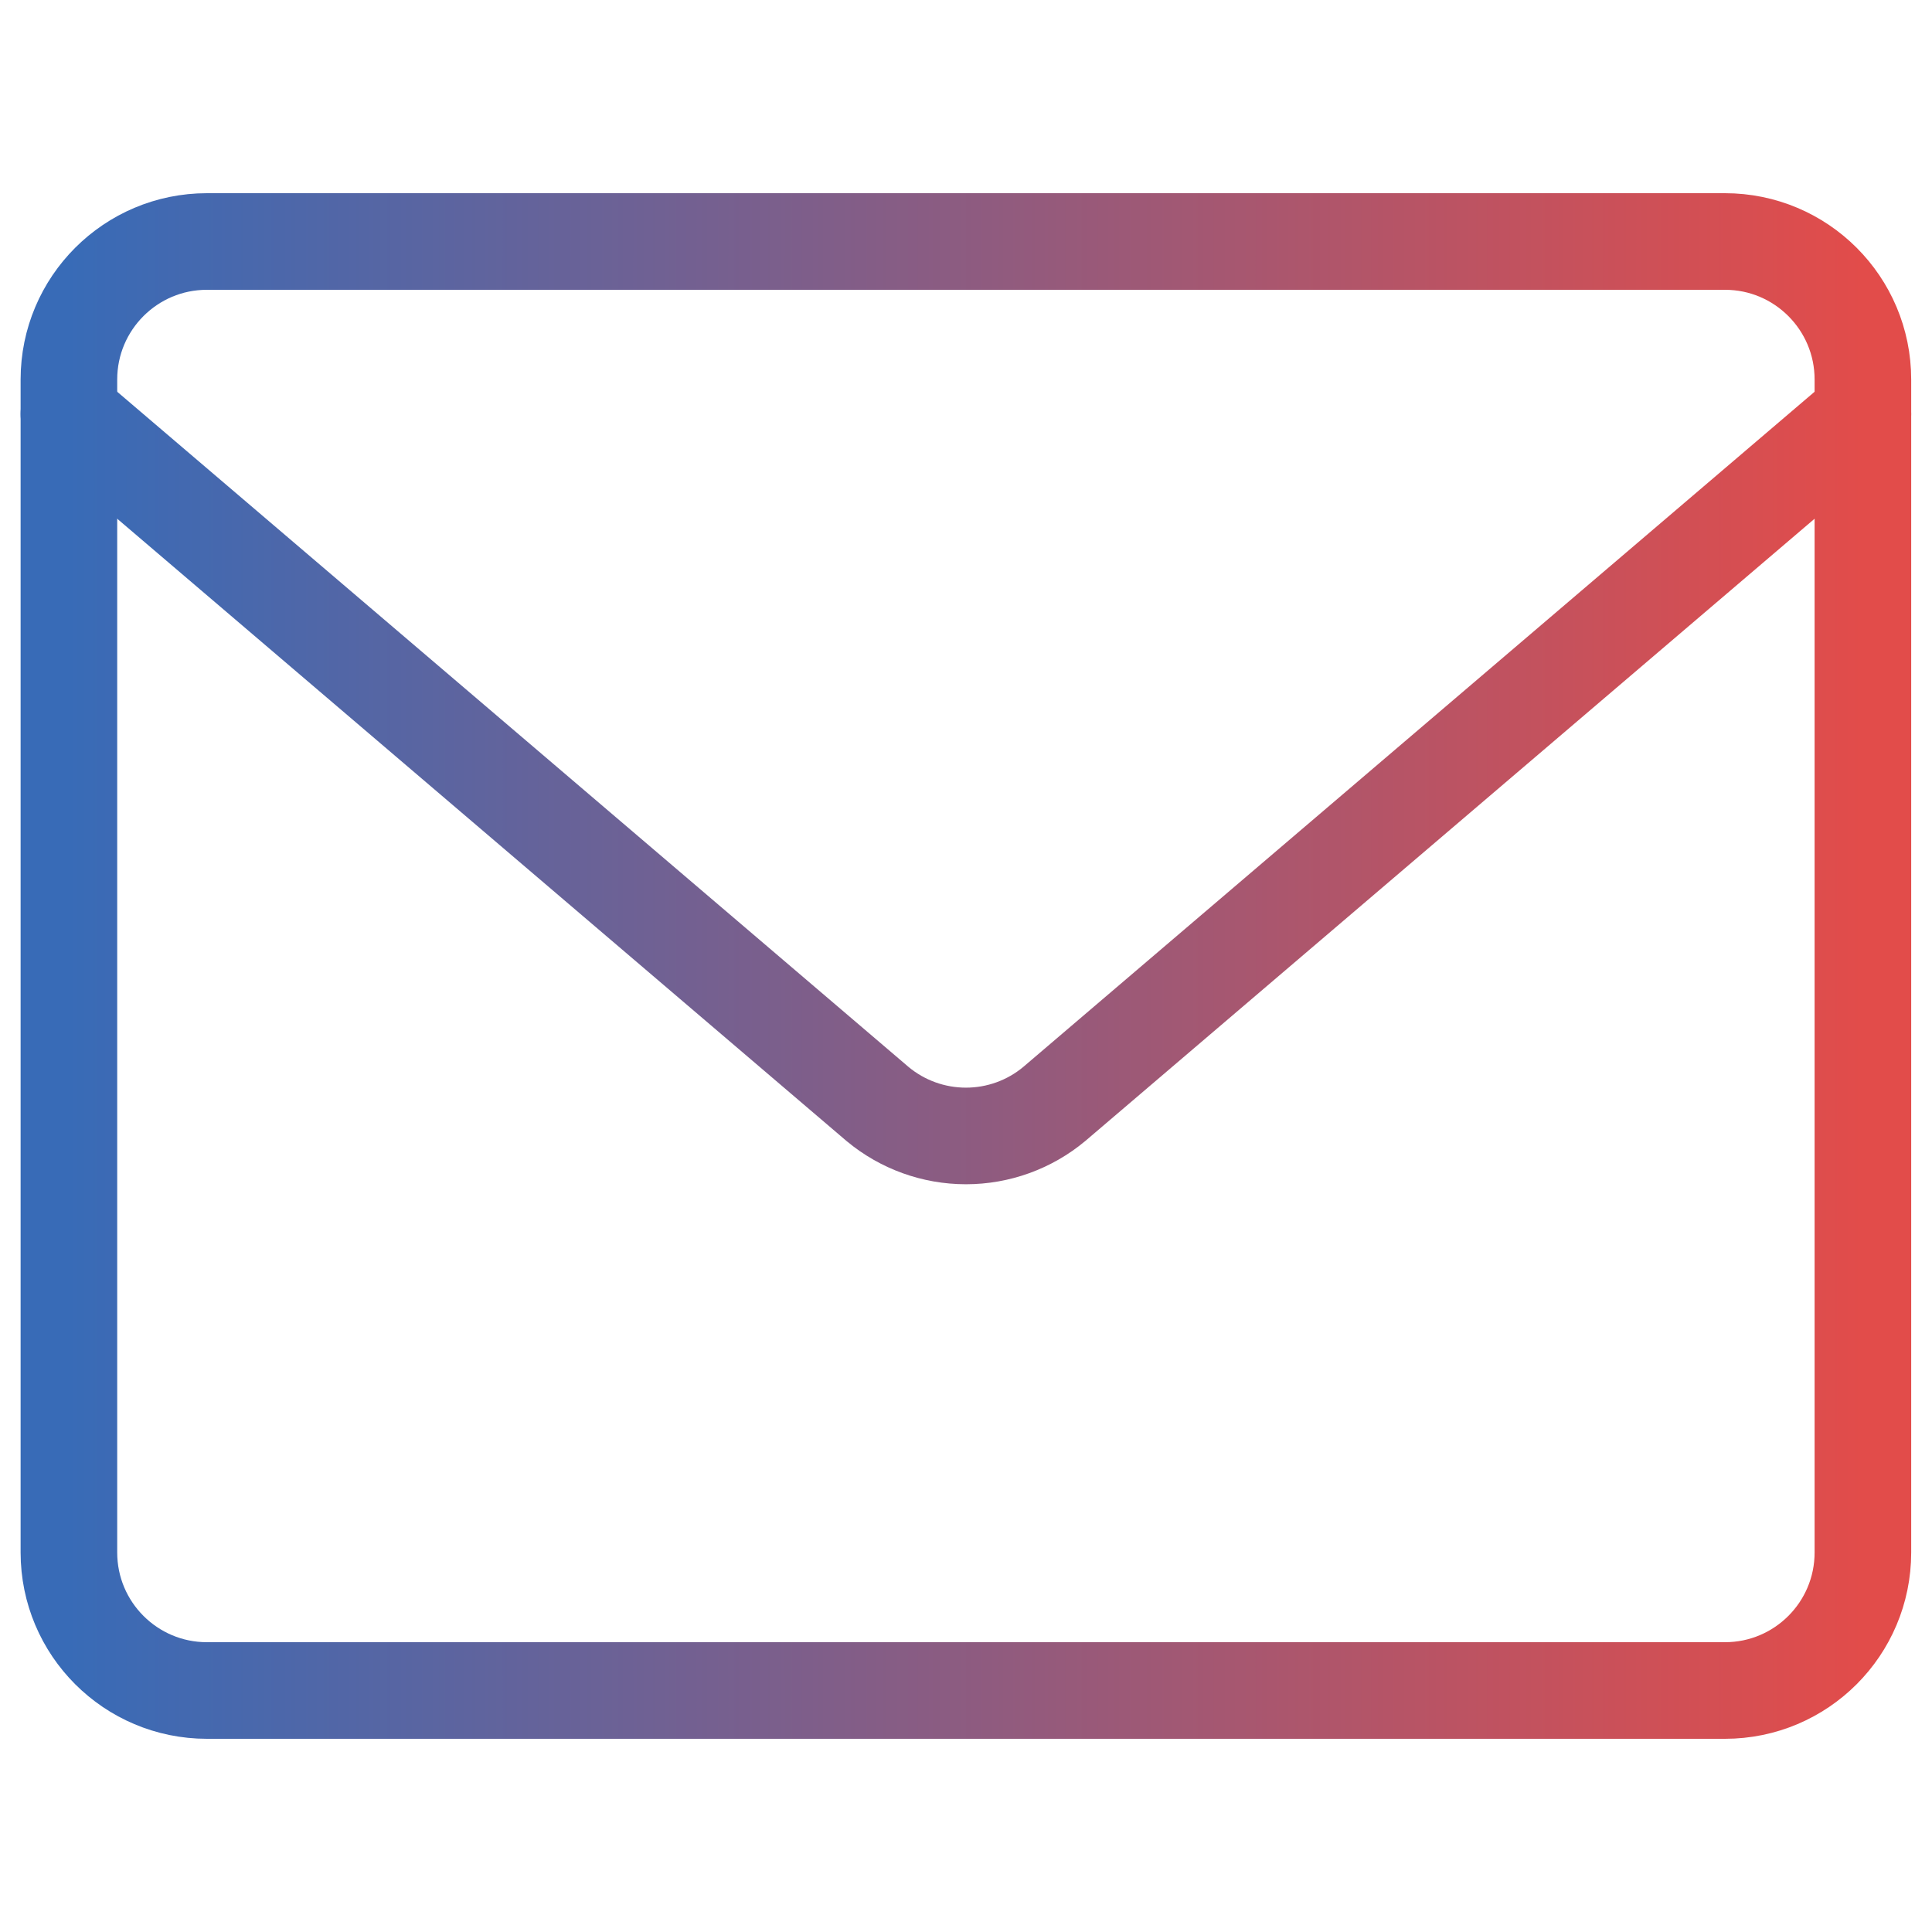
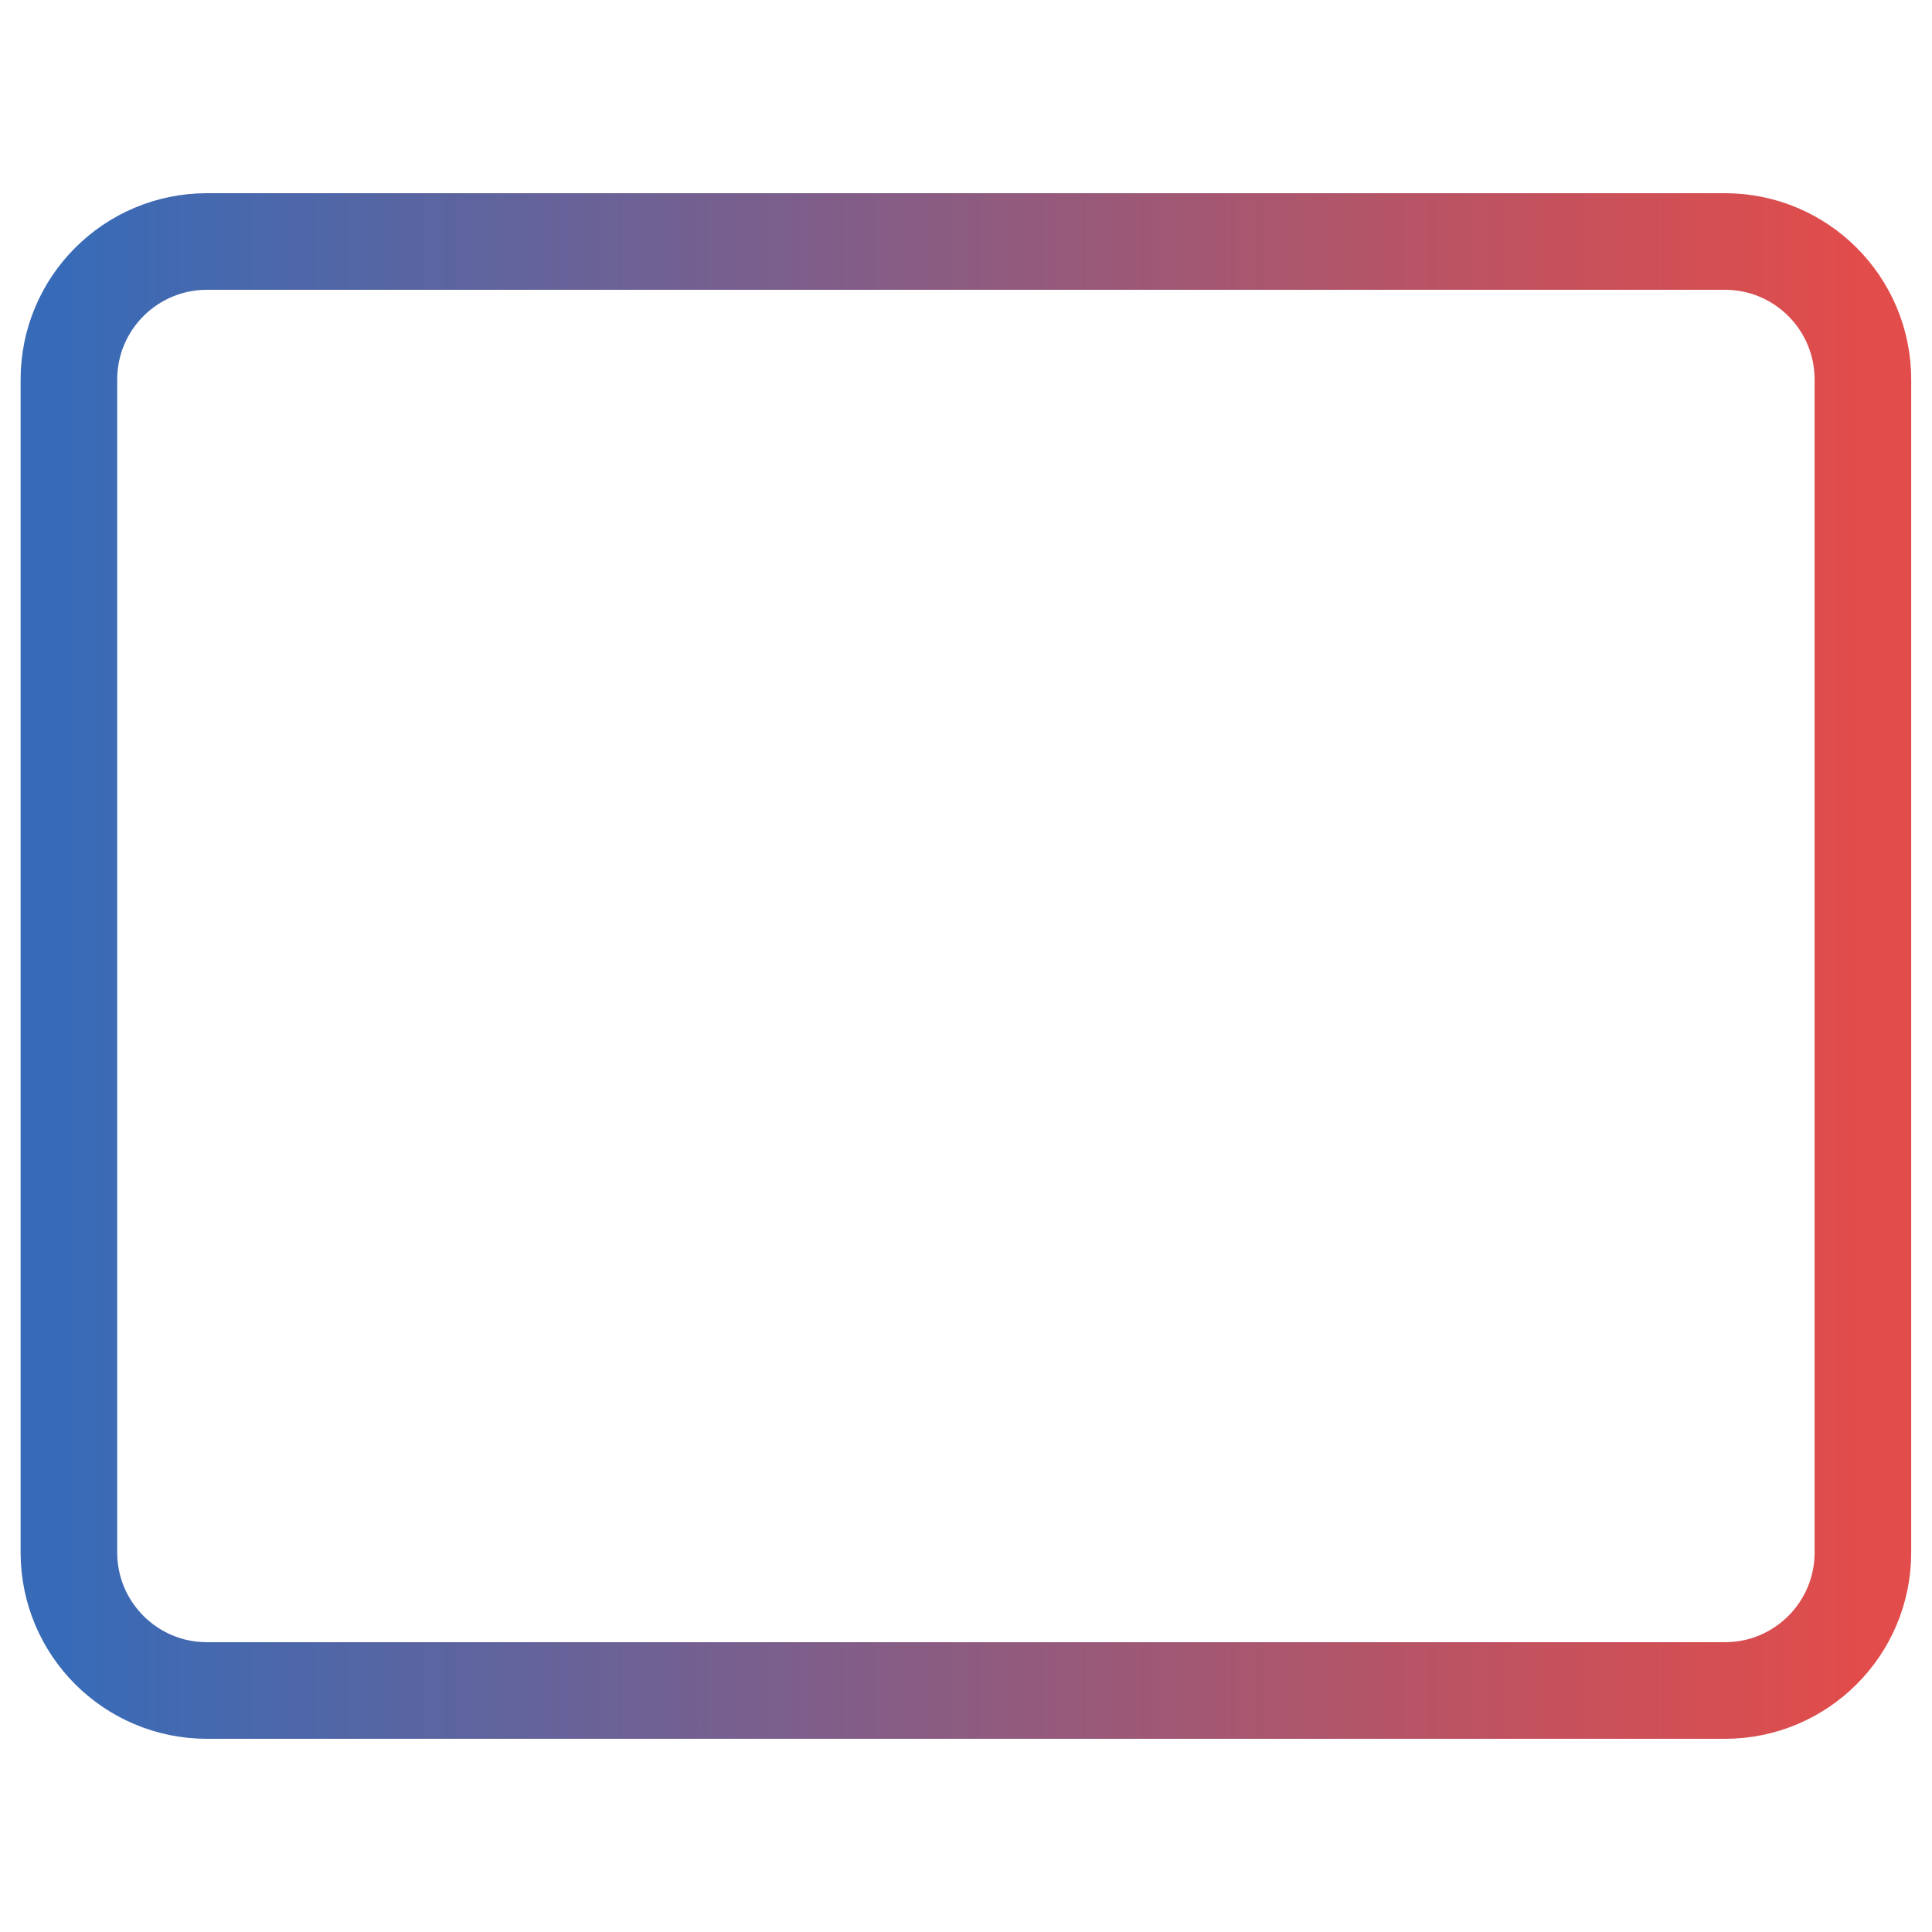
<svg xmlns="http://www.w3.org/2000/svg" width="30" height="30" viewBox="0 0 30 30" fill="none">
  <path d="M26.785 3.75H3.213C2.03 3.75 1.07 4.709 1.07 5.893V24.107C1.07 25.291 2.03 26.25 3.213 26.25H26.785C27.968 26.25 28.927 25.291 28.927 24.107V5.893C28.927 4.709 27.968 3.75 26.785 3.75Z" stroke="url(#paint0_linear_574_3344)" stroke-width="1.5" stroke-linecap="round" stroke-linejoin="round" />
-   <path d="M1.07 6.429L13.627 17.143C14.012 17.464 14.498 17.639 14.999 17.639C15.5 17.639 15.985 17.464 16.37 17.143L28.927 6.429" stroke="url(#paint1_linear_574_3344)" stroke-width="1.5" stroke-linecap="round" stroke-linejoin="round" />
  <defs>
    <linearGradient id="paint0_linear_574_3344" x1="1.07" y1="15" x2="28.927" y2="15" gradientUnits="userSpaceOnUse">
      <stop stop-color="#386BB7" />
      <stop offset="1" stop-color="#E24C4A" />
    </linearGradient>
    <linearGradient id="paint1_linear_574_3344" x1="1.07" y1="12.034" x2="28.927" y2="12.034" gradientUnits="userSpaceOnUse">
      <stop stop-color="#386BB7" />
      <stop offset="1" stop-color="#E24C4A" />
    </linearGradient>
  </defs>
</svg>